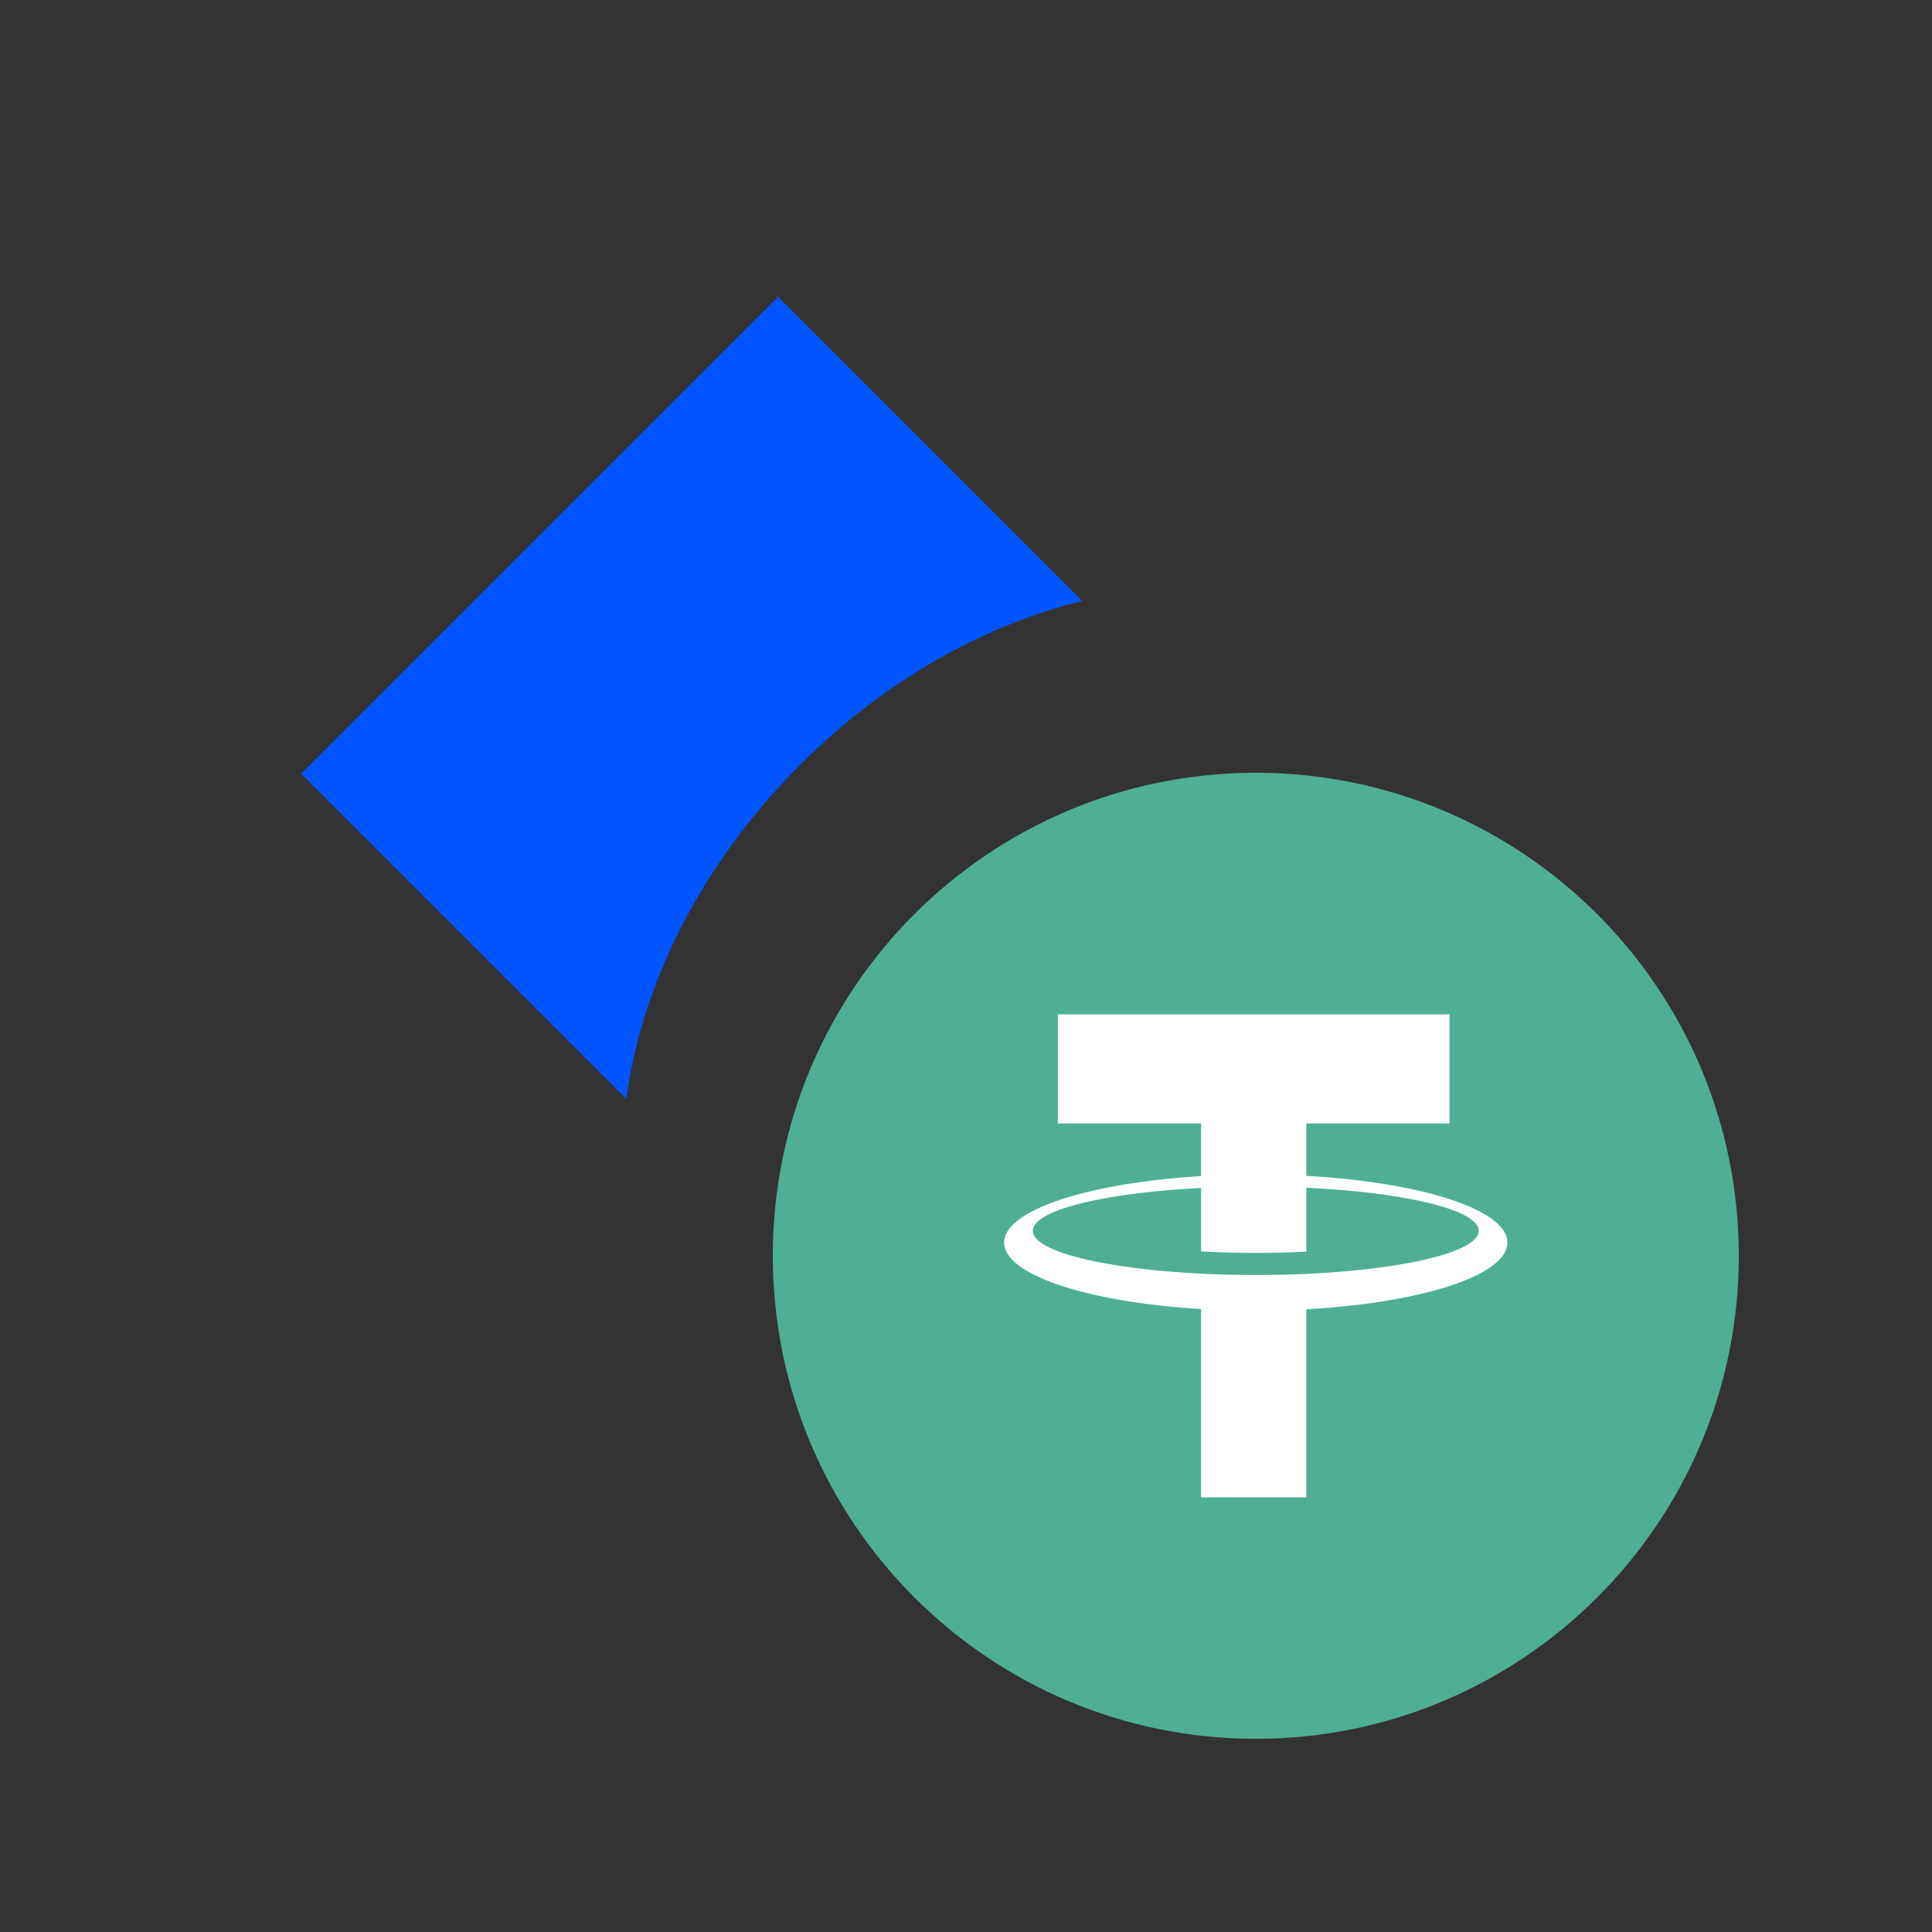
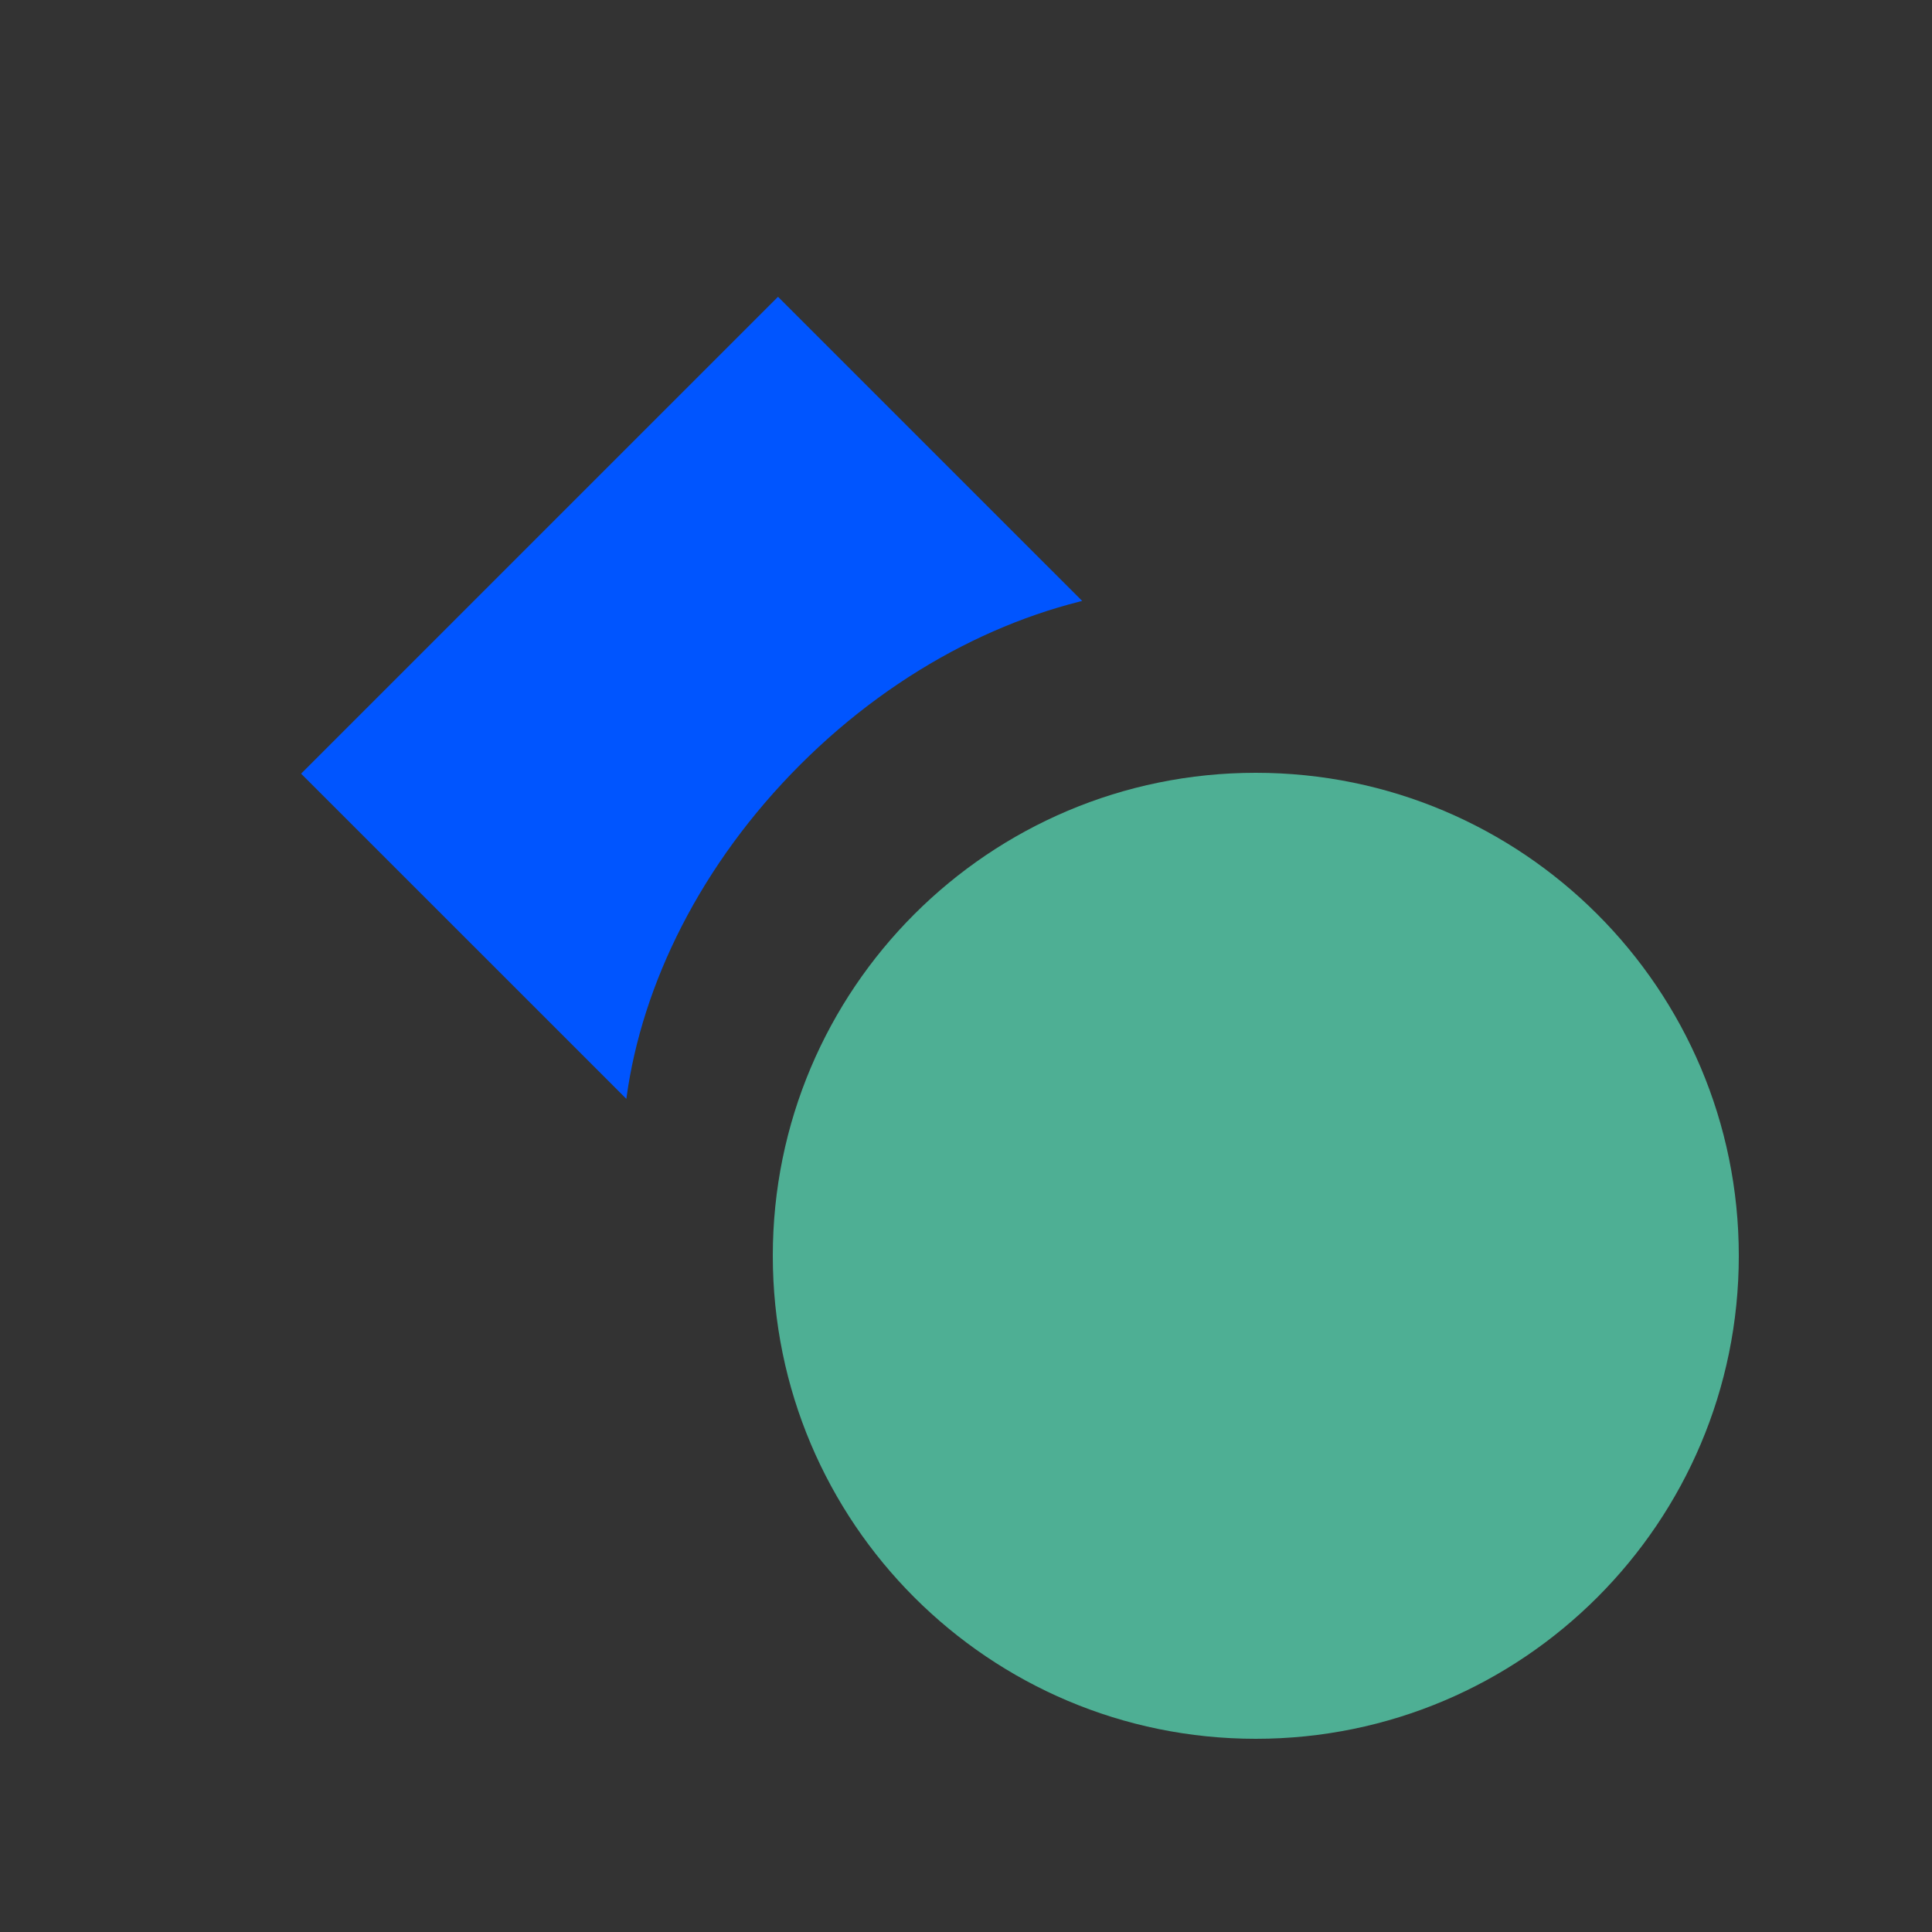
<svg xmlns="http://www.w3.org/2000/svg" width="120" height="120">
  <rect width="100%" height="100%" fill="#333333" stroke="none" />
  <g clip-path="url(#a)">
    <g transform="matrix(2 0 0 2 18 18)">
      <path fill="#05F" fill-rule="evenodd" d="m29.973 15.027-14.81 14.81L.351 15.027 15.162.217z" />
    </g>
  </g>
  <defs transform="scale(.5)">
    <clipPath id="a">
      <path d="M0 0v120h120V0H0zm83.6 81.4C71.3 93.7 53.8 96 44.4 86.7c-9.4-9.4-7-26.9 5.3-39.2s29.9-14.7 39.2-5.3c9.4 9.3 7 26.9-5.3 39.2z" />
    </clipPath>
  </defs>
  <g fill="none">
    <path fill="#4EAF94" d="M78 48c-16.568 0-30 13.43-30 30 0 16.568 13.432 30 30 30 16.568 0 30-13.432 30-30 0-16.57-13.432-30-30-30z" />
-     <path fill="#FFF" d="M90.034 63v6.78h-8.896v3.256c7.126.392 12.488 2.1 12.488 4.142 0 2.044-5.362 3.75-12.488 4.142V93H74.6V81.304c-6.994-.42-12.228-2.106-12.228-4.126 0-2.02 5.234-3.706 12.228-4.128v-3.27h-8.894V63h24.328zm-8.896 10.776v3.964a60.496 60.496 0 0 1-6.534-.014v-3.938c-6.006.3-10.452 1.378-10.452 2.66 0 1.516 6.2 2.744 13.848 2.744 7.648 0 13.848-1.228 13.848-2.744 0-1.3-4.574-2.39-10.71-2.672z" />
  </g>
</svg>